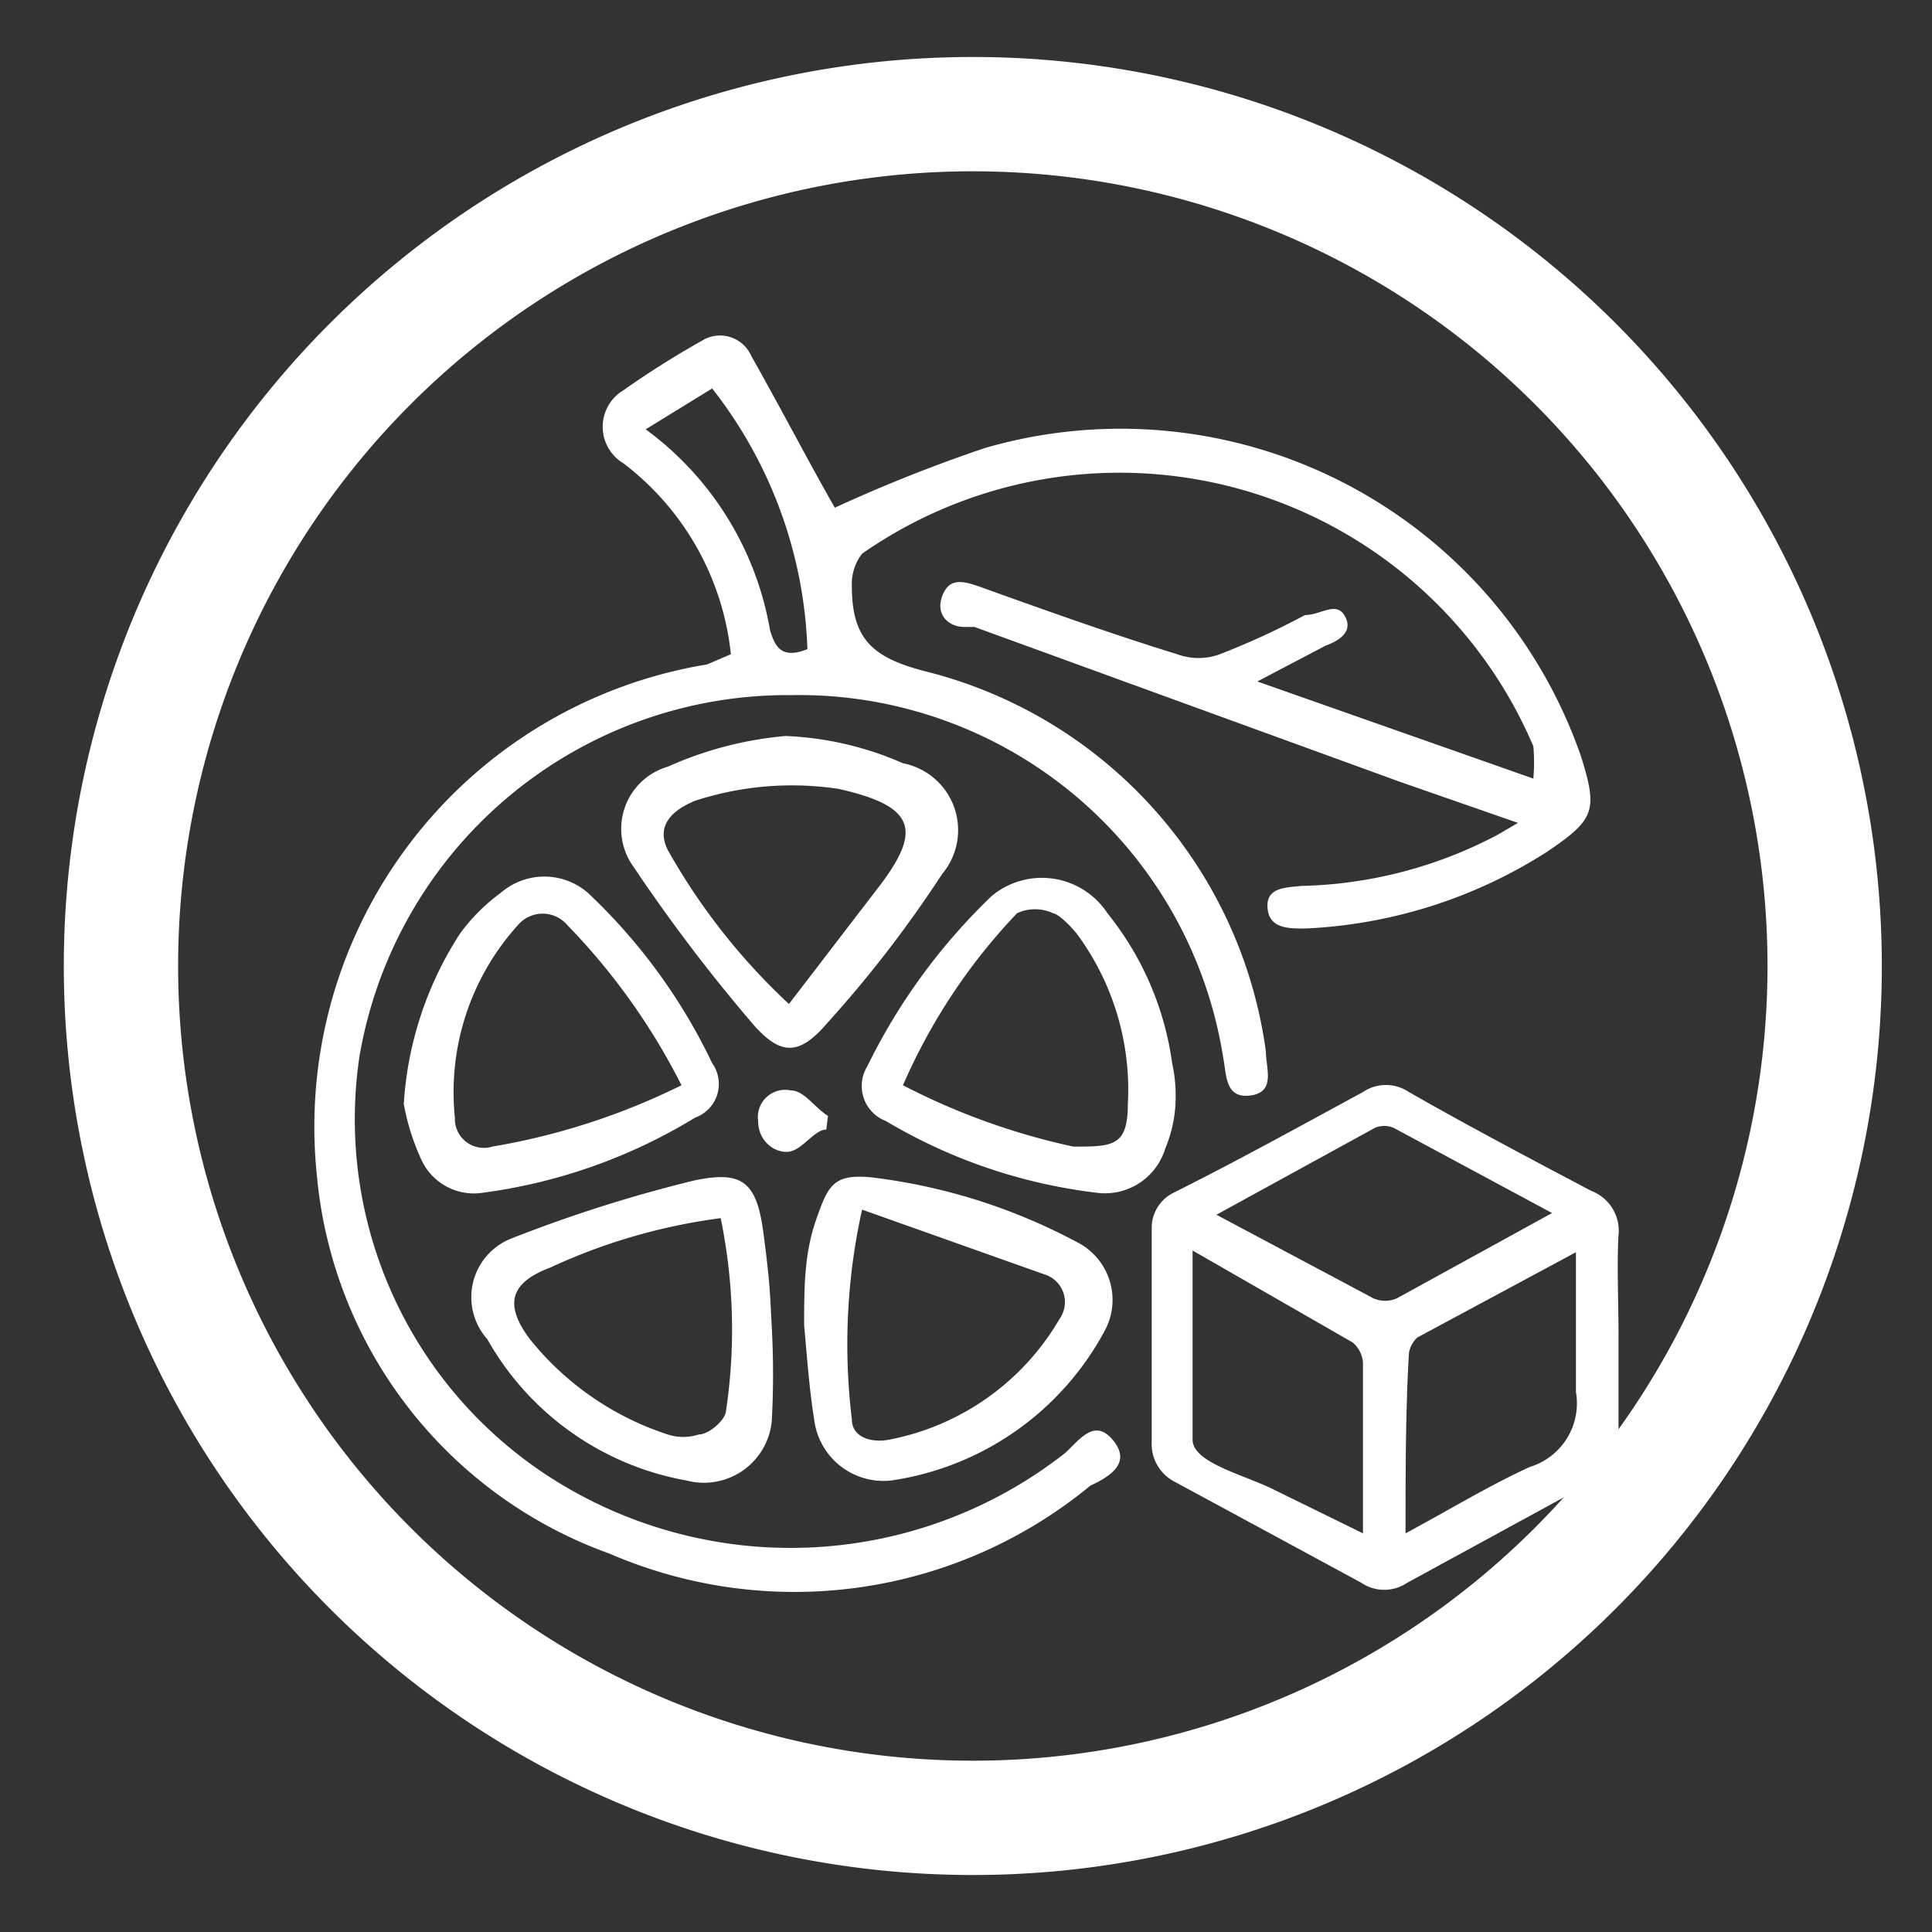
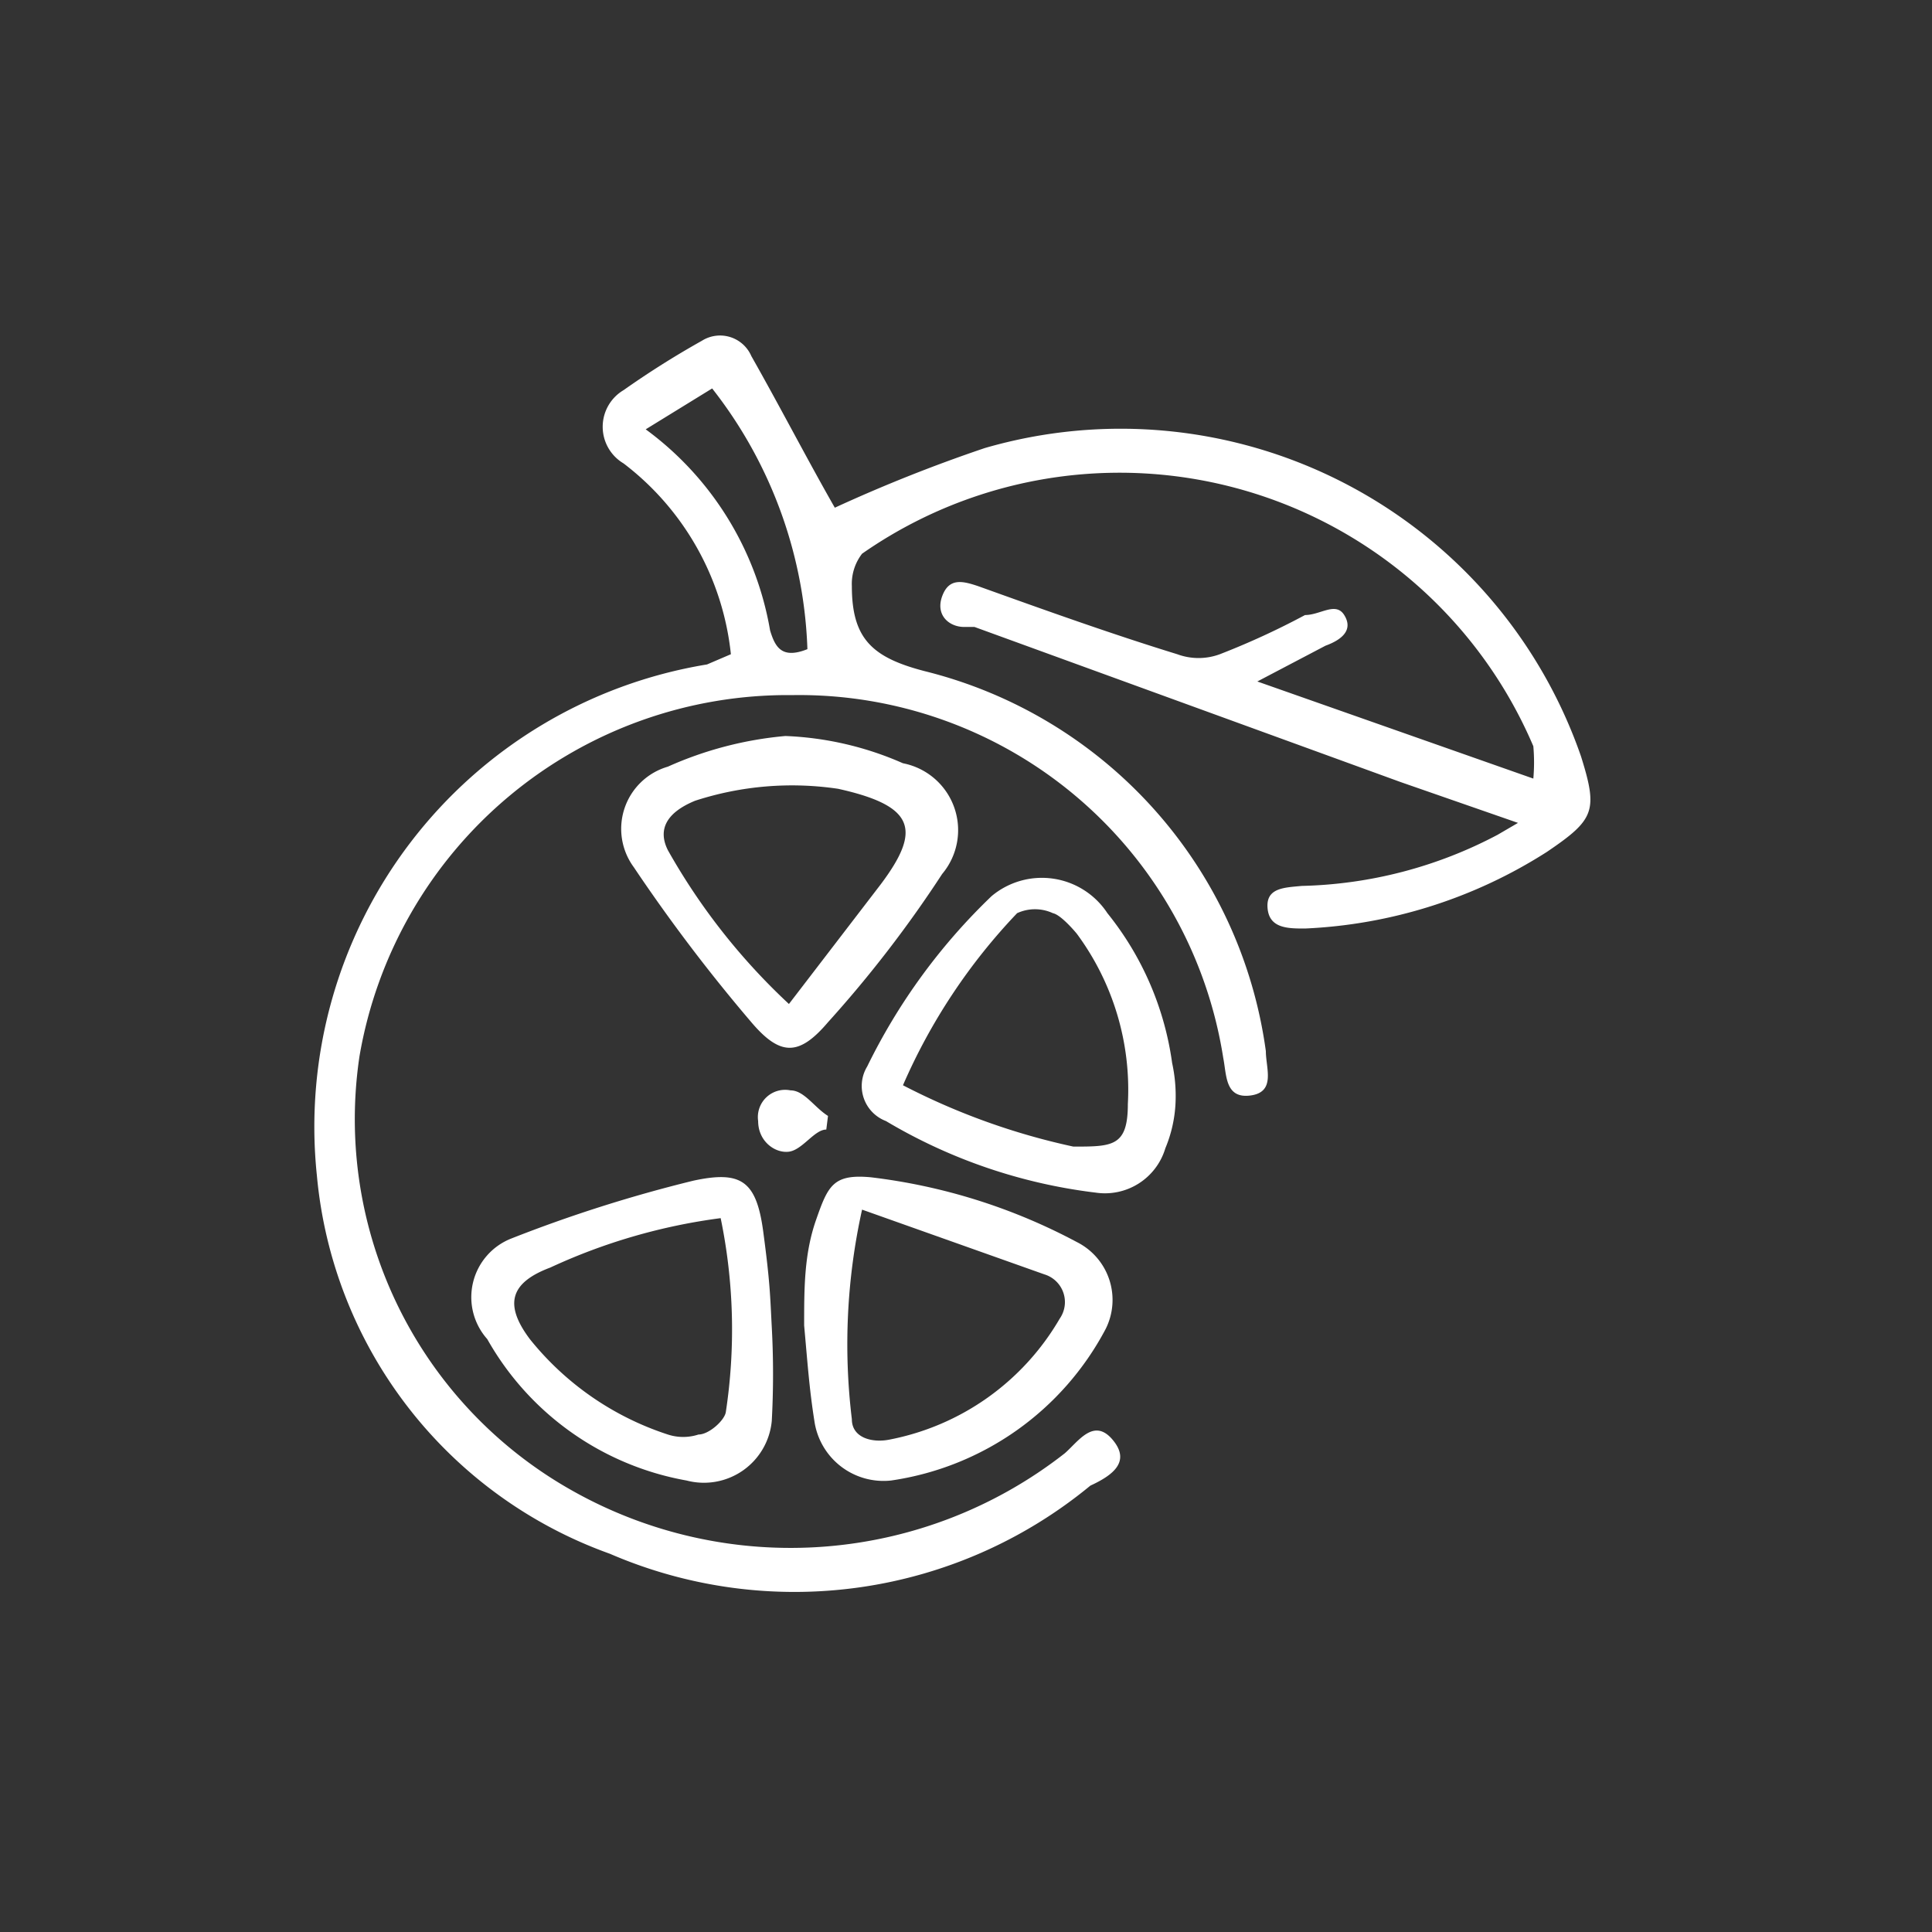
<svg xmlns="http://www.w3.org/2000/svg" viewBox="0 0 11.34 11.34">
  <rect x="0" y="0" width="11.34" height="11.34" fill="#333333" stroke="none" />
  <g id="Capa_2" data-name="Capa 2">
    <g id="Capa_1-2" data-name="Capa 1">
-       <path d="M.71,5.67a5,5,0,1,0,5-5,5,5,0,0,0-5,5" style="fill:none;stroke:#fff;stroke-linecap:round;stroke-linejoin:round;stroke-width:0.671px" />
      <path d="M4.29,3.84a1.62,1.62,0,0,0-.63-1.12.25.25,0,0,1,0-.43A5.26,5.26,0,0,1,4.12,2a.2.2,0,0,1,.29.09c.17.3.33.61.49.89a9,9,0,0,1,.88-.35,2.86,2.86,0,0,1,3.5,1.81c.1.32.08.37-.2.56a2.87,2.87,0,0,1-1.42.45c-.1,0-.21,0-.22-.12s.1-.12.2-.13A2.58,2.58,0,0,0,8.79,4.9l.12-.07,0,0-.69-.24L5.72,3.68l-.06,0c-.09,0-.17-.07-.13-.18s.12-.09.21-.06c.39.14.78.28,1.17.4a.36.36,0,0,0,.25,0,4.52,4.52,0,0,0,.5-.23c.09,0,.18-.08.23,0s0,.14-.11.18L7.38,4,9,4.57A1.08,1.08,0,0,0,9,4.38,2.64,2.64,0,0,0,5.06,3.25.29.29,0,0,0,5,3.44c0,.31.12.42.43.5a2.67,2.67,0,0,1,2,2.23v0c0,.1.06.24-.09.26s-.14-.12-.16-.22A2.52,2.52,0,0,0,4.65,4.08,2.55,2.55,0,0,0,2.11,6.2,2.5,2.5,0,0,0,3.36,8.75a2.61,2.61,0,0,0,2.89-.22c.08-.07.17-.21.28-.08s0,.21-.13.27a2.73,2.73,0,0,1-2.82.4A2.61,2.61,0,0,1,1.86,6.9a2.75,2.75,0,0,1,2.29-3Zm.45,0a2.62,2.62,0,0,0-.56-1.56l-.39.24a1.85,1.85,0,0,1,.73,1.18C4.55,3.8,4.59,3.87,4.74,3.81Z" style="fill:#fff" />
-       <path d="M9.5,7.84c0,.21,0,.41,0,.61a.22.22,0,0,1-.14.24l-1.1.6a.24.24,0,0,1-.27,0L6.9,8.7a.25.25,0,0,1-.14-.24V7.2A.23.23,0,0,1,6.89,7c.38-.19.74-.39,1.11-.59a.24.24,0,0,1,.27,0c.35.2.71.39,1.07.58a.25.25,0,0,1,.16.26C9.49,7.43,9.5,7.64,9.5,7.84ZM7,7.34c0,.21,0,.37,0,.54S7,8.31,7,8.45s.32.21.49.3L8,9c0-.37,0-.71,0-1a.17.17,0,0,0-.06-.12ZM8.25,9c.26-.14.49-.28.73-.39a.39.39,0,0,0,.27-.44c0-.26,0-.53,0-.82l-.93.5a.16.16,0,0,0-.05.09C8.25,8.28,8.25,8.63,8.25,9ZM7.14,7.13l.92.49a.17.17,0,0,0,.14,0l.91-.5-.93-.5a.14.14,0,0,0-.11,0Z" style="fill:#fff" />
      <path d="M4.72,7.78c0-.22,0-.42.07-.62s.1-.27.32-.25a3.42,3.42,0,0,1,1.21.38.38.38,0,0,1,.17.51,1.7,1.7,0,0,1-1.26.89.41.41,0,0,1-.45-.35C4.75,8.15,4.74,8,4.72,7.78Zm.34-.68A3.65,3.65,0,0,0,5,8.33c0,.11.12.14.22.12a1.48,1.48,0,0,0,1-.71.17.17,0,0,0-.09-.26Z" style="fill:#fff" />
      <path d="M4.61,4.32a1.89,1.89,0,0,1,.69.16.4.4,0,0,1,.23.65A7,7,0,0,1,4.86,6c-.17.2-.28.2-.45,0a9.9,9.9,0,0,1-.69-.91.38.38,0,0,1,.2-.59A2.15,2.15,0,0,1,4.61,4.32Zm0,1.6.56-.73c.24-.32.2-.46-.25-.56h0a1.84,1.84,0,0,0-.84.07c-.17.07-.22.17-.16.29A3.73,3.73,0,0,0,4.66,5.92Z" style="fill:#fff" />
-       <path d="M2.37,6.48a2.07,2.07,0,0,1,.33-1,1.09,1.09,0,0,1,.24-.24.39.39,0,0,1,.51,0,3.35,3.35,0,0,1,.73,1,.21.21,0,0,1-.1.32A3.19,3.19,0,0,1,2.84,7a.34.34,0,0,1-.37-.2A1.36,1.36,0,0,1,2.37,6.48ZM4,6.37a3.8,3.8,0,0,0-.67-.94.19.19,0,0,0-.29,0,1.46,1.46,0,0,0-.37,1.13.17.17,0,0,0,.22.17A4,4,0,0,0,4,6.37Z" style="fill:#fff" />
      <path d="M6.9,6.47a.78.78,0,0,1-.06.27A.37.37,0,0,1,6.43,7,3.14,3.14,0,0,1,5.2,6.58a.22.22,0,0,1-.11-.32,3.53,3.53,0,0,1,.73-1,.46.46,0,0,1,.68.1,1.79,1.79,0,0,1,.38.88A.9.9,0,0,1,6.9,6.47Zm-1.6-.1a4,4,0,0,0,1,.36c.23,0,.32,0,.32-.25a1.54,1.54,0,0,0-.3-1s-.09-.11-.14-.12a.25.25,0,0,0-.21,0A3.46,3.46,0,0,0,5.3,6.37Z" style="fill:#fff" />
      <path d="M4.53,7.79a5.11,5.11,0,0,1,0,.55.4.4,0,0,1-.5.35,1.68,1.68,0,0,1-1.17-.83A.37.37,0,0,1,3,7.27a8.3,8.3,0,0,1,1.07-.34c.28-.06.37,0,.41.3S4.52,7.6,4.53,7.79Zm-.3-.64a3.43,3.43,0,0,0-1,.29c-.24.09-.27.22-.12.42a1.72,1.72,0,0,0,.81.56.29.29,0,0,0,.18,0c.06,0,.15-.08.16-.13A3.23,3.23,0,0,0,4.23,7.15Z" style="fill:#fff" />
      <path d="M4.85,6.63c-.07,0-.14.12-.22.13s-.18-.06-.18-.18a.16.16,0,0,1,.19-.18c.08,0,.14.1.22.15Z" style="fill:#fff" />
      <rect width="11.34" height="11.34" style="fill:none" />
    </g>
  </g>
</svg>